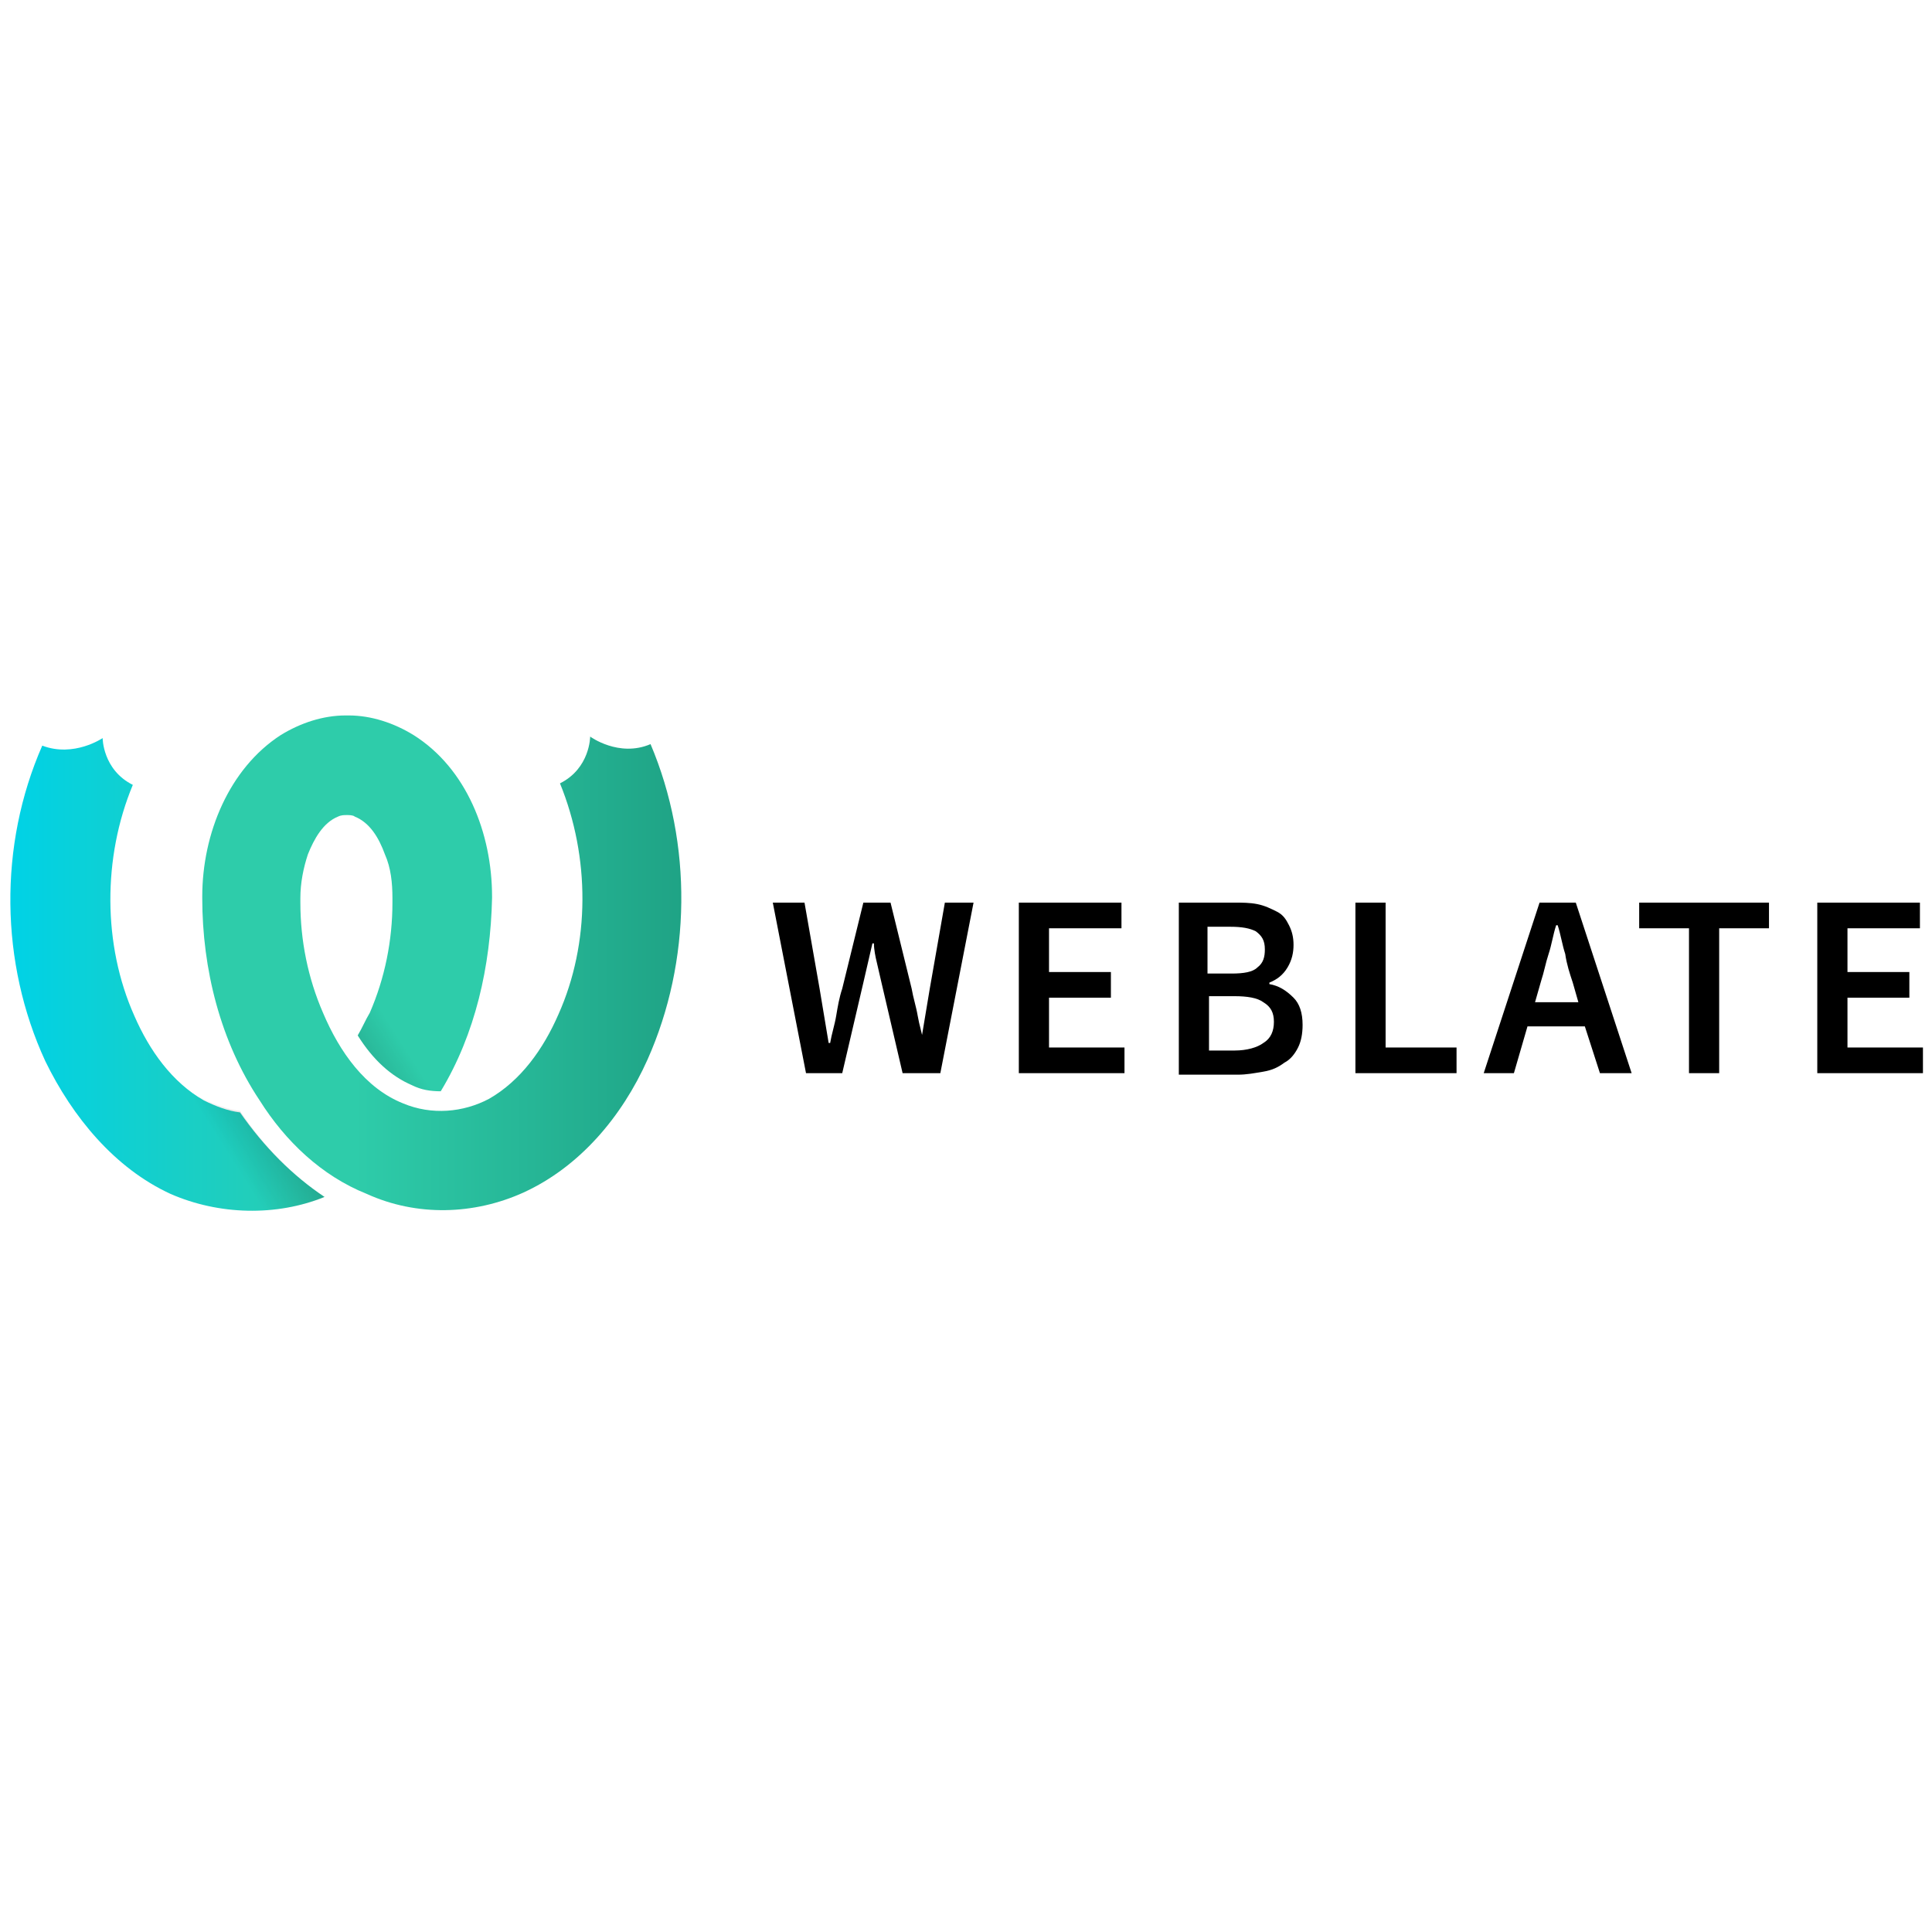
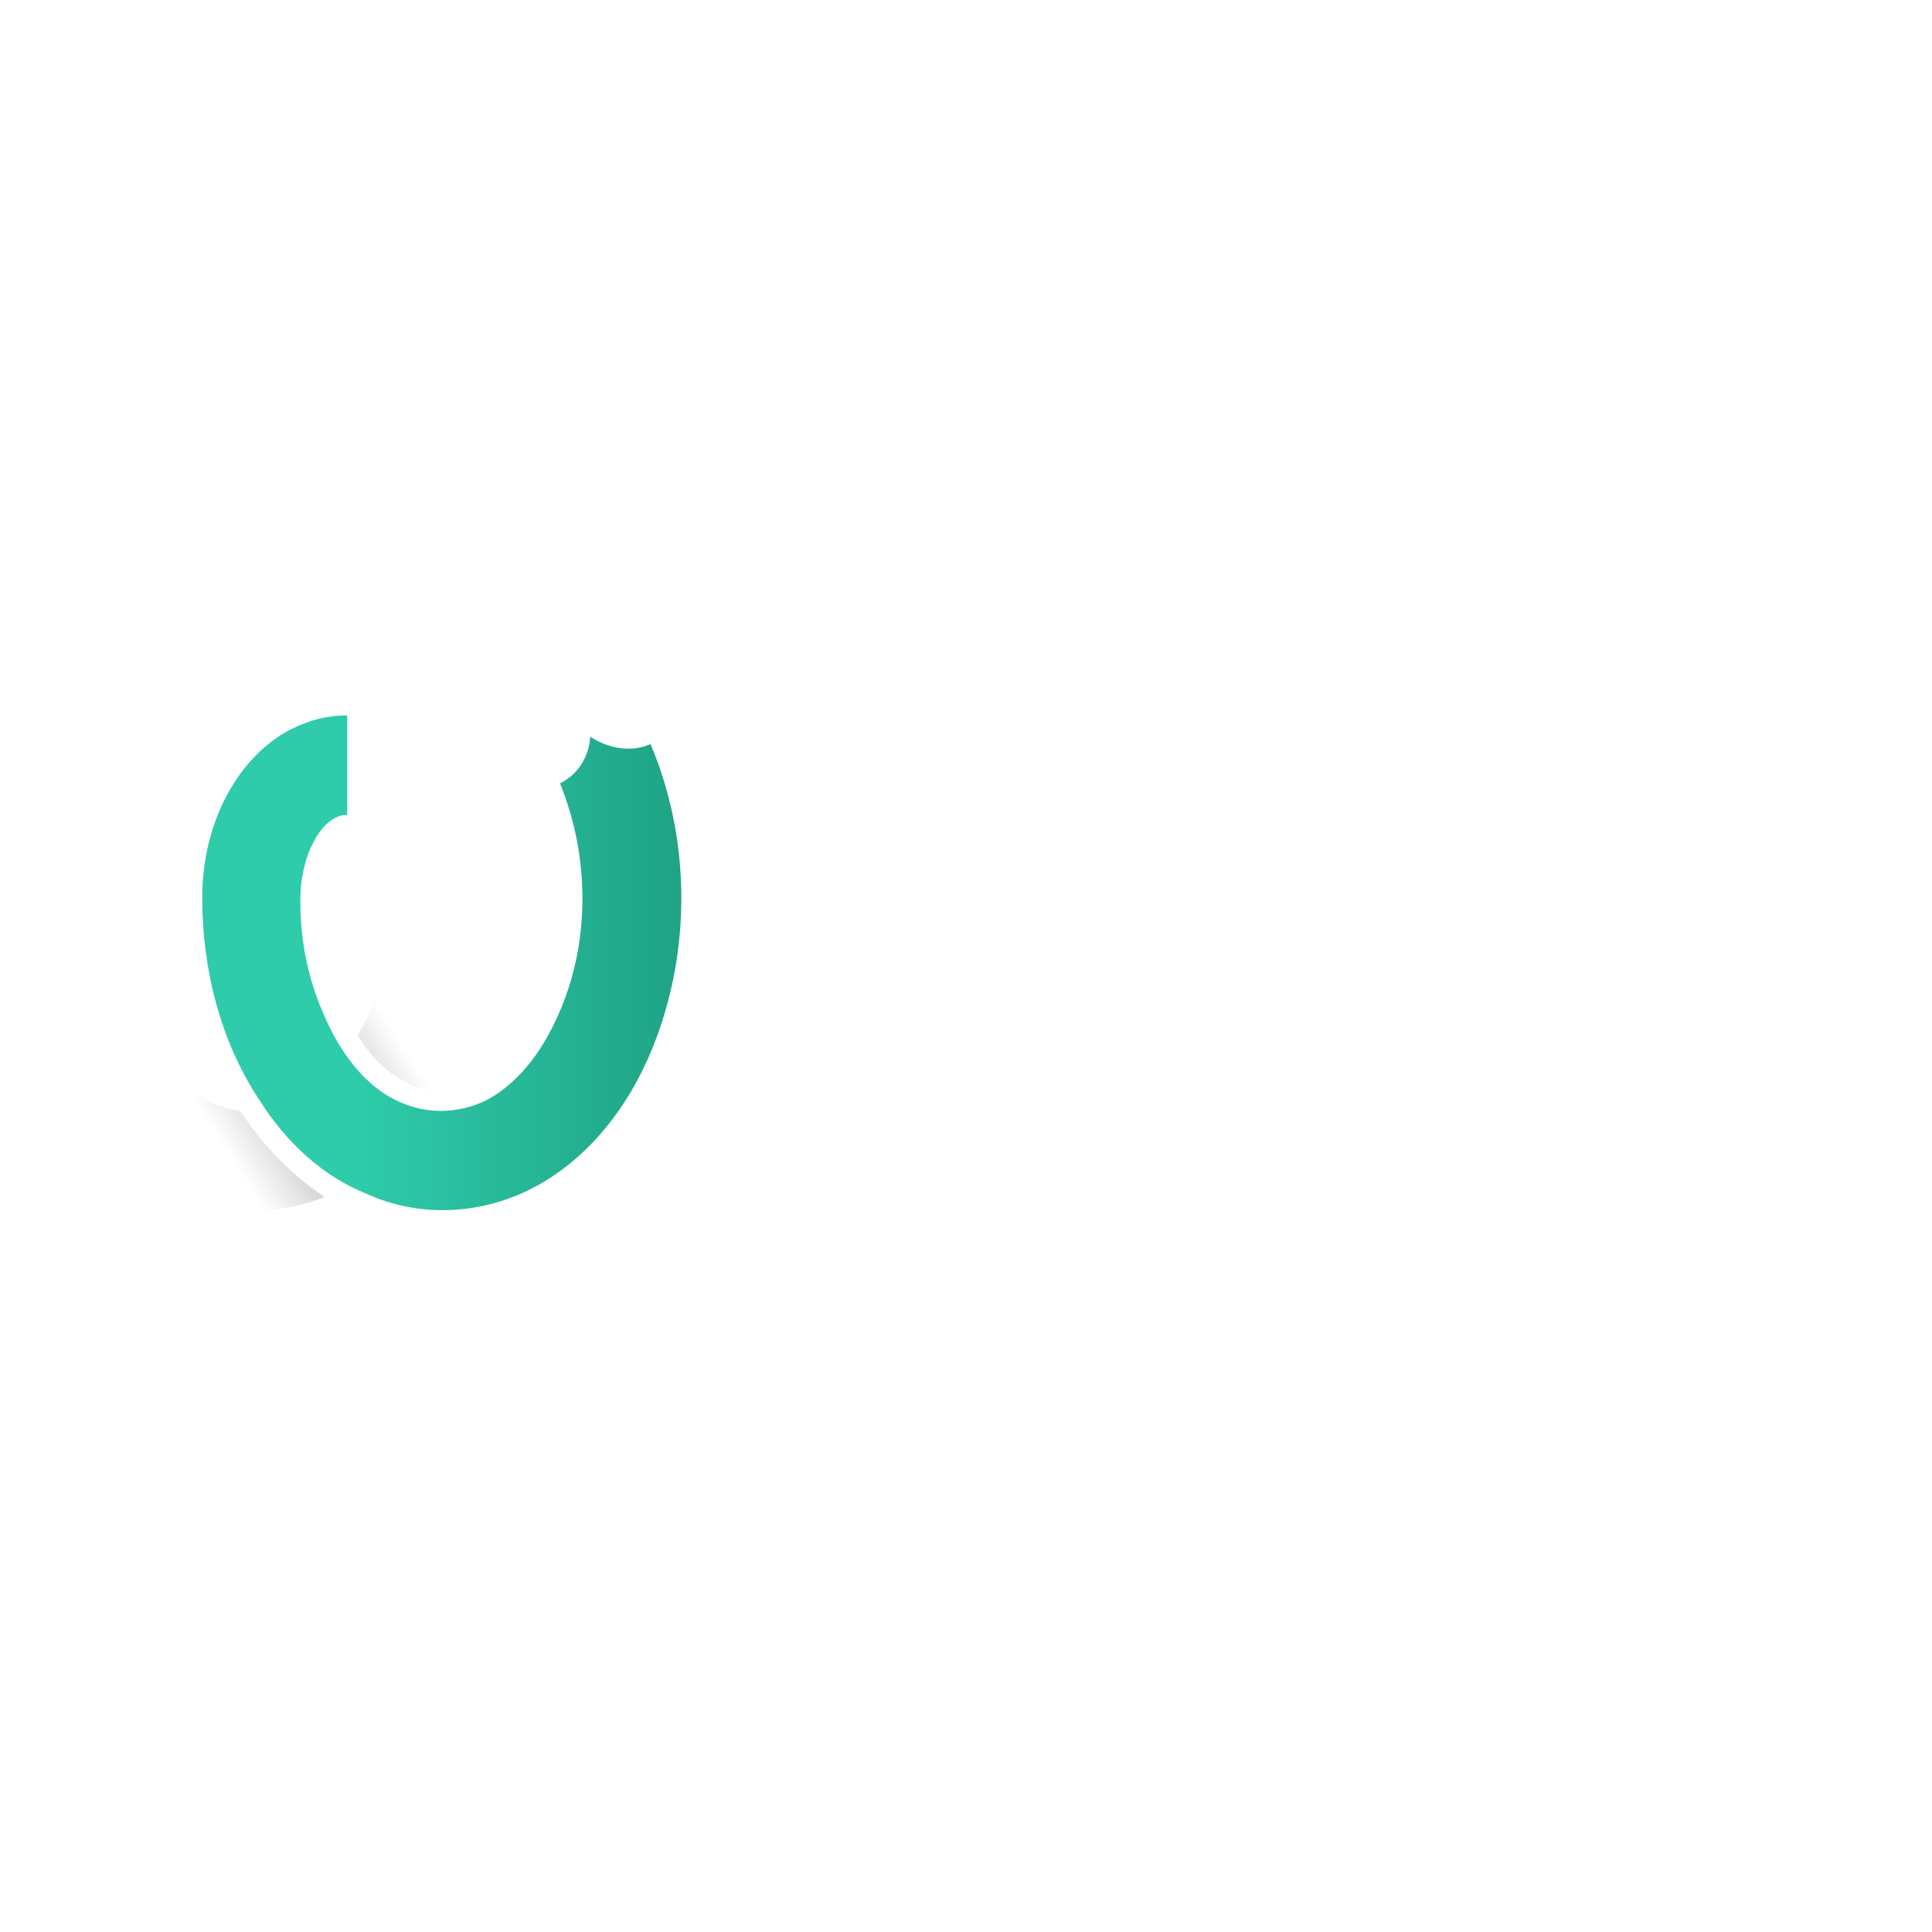
<svg xmlns="http://www.w3.org/2000/svg" width="1em" height="1em" viewBox="0 0 128 128">
  <g transform="translate(50 76)">
    <linearGradient id="SVG159pPePs" x1="-150.086" x2="-128.011" y1="-11.98" y2="-11.98" gradientTransform="matrix(.983 0 0 1.017 98.309 0)" gradientUnits="userSpaceOnUse">
      <stop offset="0" stop-color="#00d2e6" />
      <stop offset="1" stop-color="#2eccaa" />
    </linearGradient>
-     <path fill="url(#SVG159pPePs)" d="M-20.8-3.7c-.7 0-1.3-.1-1.9-.4q-2.1-.9-3.6-3.3c.3-.5.5-1 .8-1.5c1-2.3 1.5-4.8 1.5-7.3v-.3c0-1-.1-2-.5-2.9c-.4-1.1-1-2.1-2-2.5c-.1-.1-.4-.1-.5-.1c-1.2-2.3-1.3-4.5 0-6.6h.1c1.5 0 3 .5 4.3 1.3c3.5 2.2 5.2 6.5 5.2 10.7v.1c-.1 4.5-1.1 9-3.4 12.8m-7.7 7c-3.2 1.3-7 1.2-10.2-.2c-3.7-1.7-6.5-5.1-8.3-8.8c-3-6.5-3.1-14.3-.2-20.9c2.1.8 4-.5 4-.5s0 2.1 2 3.1c-2 4.8-2 10.6.1 15.3c1 2.3 2.5 4.4 4.6 5.6c.8.4 1.6.7 2.4.8c1.6 2.3 3.5 4.2 5.6 5.6" />
    <linearGradient id="SVGtQkZxejQ" x1="-130.696" x2="-119.307" y1="-.952" y2="-6.318" gradientTransform="matrix(1.163 0 0 .86 116.308 0)" gradientUnits="userSpaceOnUse">
      <stop offset="0" stop-opacity="0" />
      <stop offset=".514" />
      <stop offset="1" stop-opacity="0" />
    </linearGradient>
    <path fill="url(#SVGtQkZxejQ)" fill-rule="evenodd" d="M-20.8-3.7c-.7 0-1.3-.1-1.9-.4q-2.1-.9-3.6-3.3c.3-.5.5-1 .8-1.5c.3-.7.6-1.4.8-2.1c.5-1.7 6.8.5 5.9 3.2c-.6 1.4-1.2 2.8-2 4.1m-7.7 7c-3.2 1.3-7 1.2-10.2-.2c-3.7-1.7.1-7.5 2.2-6.3c.8.4 1.6.7 2.4.8c1.6 2.4 3.5 4.3 5.6 5.7" clip-rule="evenodd" opacity=".3" />
    <linearGradient id="SVG0RMH0MjS" x1="-104.893" x2="-126.931" y1="-11.998" y2="-11.998" gradientTransform="matrix(.983 0 0 1.017 98.309 0)" gradientUnits="userSpaceOnUse">
      <stop offset="0" stop-color="#1fa385" />
      <stop offset="1" stop-color="#2eccaa" />
    </linearGradient>
    <path fill="url(#SVG0RMH0MjS)" d="M-36.6-16.5v-.1c0-4.2 1.8-8.5 5.2-10.7c1.3-.8 2.8-1.3 4.3-1.3h.1v6.6c-.2 0-.4 0-.6.1c-1 .4-1.6 1.5-2 2.5c-.3.9-.5 1.9-.5 2.9v.3c0 2.5.5 5 1.5 7.3c1.1 2.6 2.8 5 5.3 6c1.9.8 4 .6 5.7-.3c2.1-1.2 3.6-3.3 4.6-5.6c2.1-4.7 2.1-10.4.1-15.3c2-1 2-3.1 2-3.1s1.9 1.4 4 .5c2.8 6.6 2.7 14.4-.2 20.9C-8.8-2-11.6 1.3-15.3 3c-3.3 1.5-7.1 1.6-10.4.1c-3-1.2-5.4-3.5-7.1-6.2c-2.6-3.9-3.8-8.7-3.8-13.4" />
  </g>
-   <path d="M51.2 59.8h2.1l1 5.7l.3 1.8l.3 1.8h.1c.1-.6.3-1.2.4-1.8s.2-1.2.4-1.8l1.4-5.7H59l1.4 5.7c.1.6.3 1.2.4 1.8s.3 1.2.4 1.8H61l.3-1.8l.3-1.8l1-5.7h1.9l-2.2 11.3h-2.5l-1.4-6c-.1-.4-.2-.9-.3-1.3s-.2-.9-.2-1.3h-.1c-.1.4-.2.9-.3 1.3s-.2.9-.3 1.3l-1.4 6h-2.4zm16.3 0h6.8v1.7h-4.8v2.9h4.1v1.7h-4.1v3.3h5v1.7h-7zm10.6 0h3.6c.6 0 1.1 0 1.6.1s.9.3 1.3.5s.6.5.8.9s.3.8.3 1.3s-.1 1-.4 1.5s-.7.8-1.2 1v.1c.6.1 1.1.4 1.6.9q.6.6.6 1.8q0 .9-.3 1.5c-.2.4-.5.8-.9 1c-.4.3-.8.5-1.4.6s-1.1.2-1.7.2h-3.9zm3.5 4.7c.8 0 1.4-.1 1.7-.4c.4-.3.5-.7.5-1.2c0-.6-.2-.9-.6-1.2c-.4-.2-.9-.3-1.7-.3H80v3.1zm.2 5.1c.8 0 1.5-.2 1.9-.5c.5-.3.7-.8.7-1.4s-.2-1-.7-1.3c-.4-.3-1.1-.4-1.9-.4h-1.7v3.6zm8-9.8h2v9.6h4.7v1.7h-6.7zM105 68h-3.8l-.9 3.1h-2l3.7-11.3h2.4l3.7 11.3H106zm-.4-1.5l-.4-1.4c-.2-.6-.4-1.2-.5-1.9c-.2-.6-.3-1.3-.5-1.9h-.1c-.2.6-.3 1.3-.5 1.9s-.3 1.2-.5 1.8l-.4 1.4h2.9zm7.3-5h-3.3v-1.7h8.6v1.7h-3.3v9.6h-2zm8.5-1.7h6.8v1.7h-4.8v2.9h4.1v1.7h-4.1v3.3h5v1.7h-7z" />
</svg>